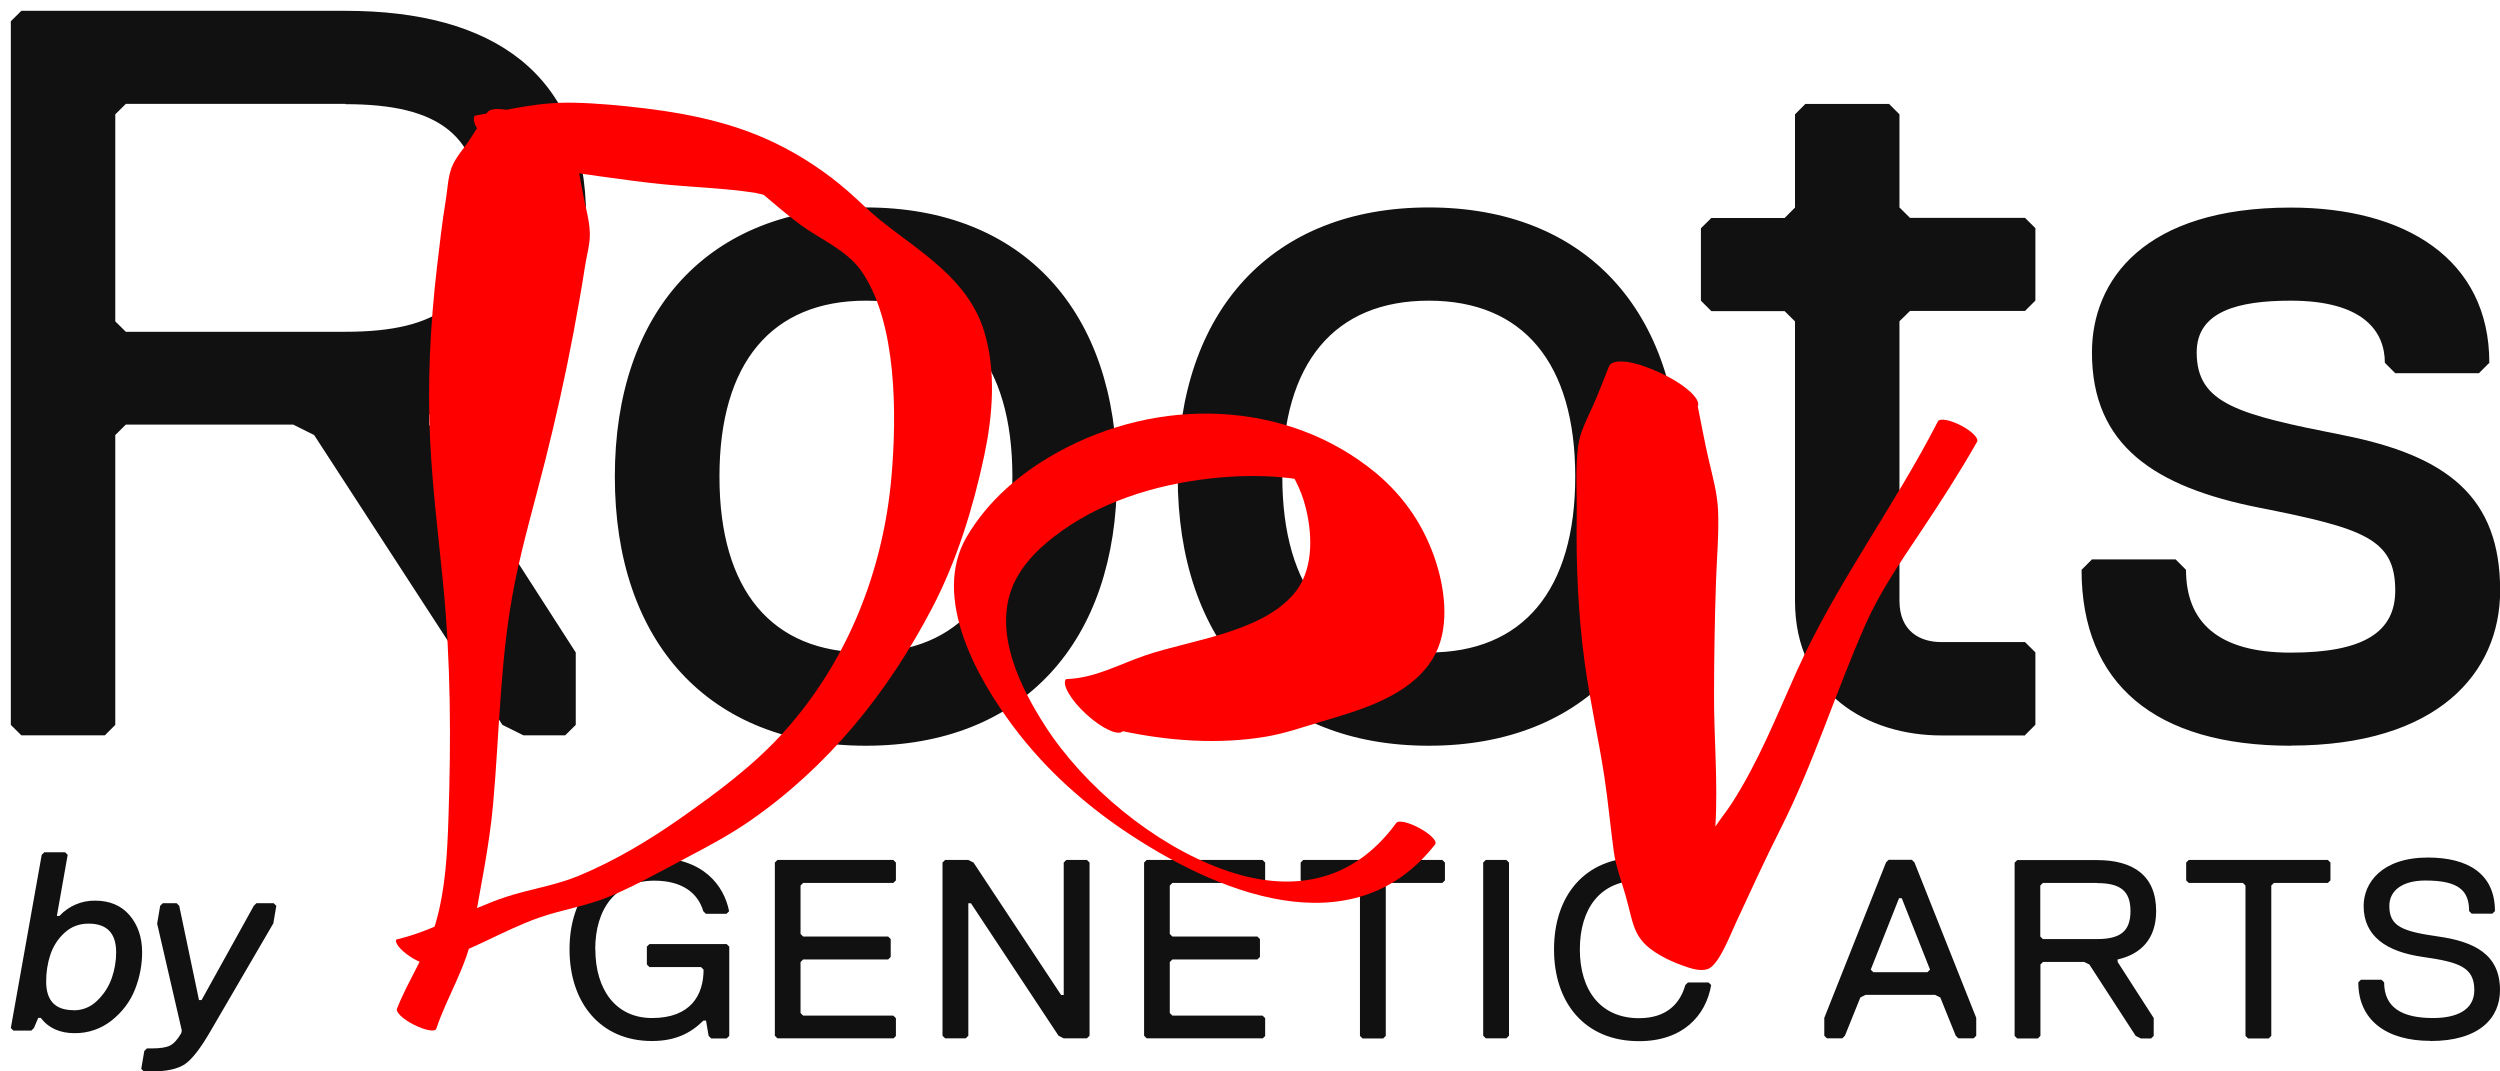
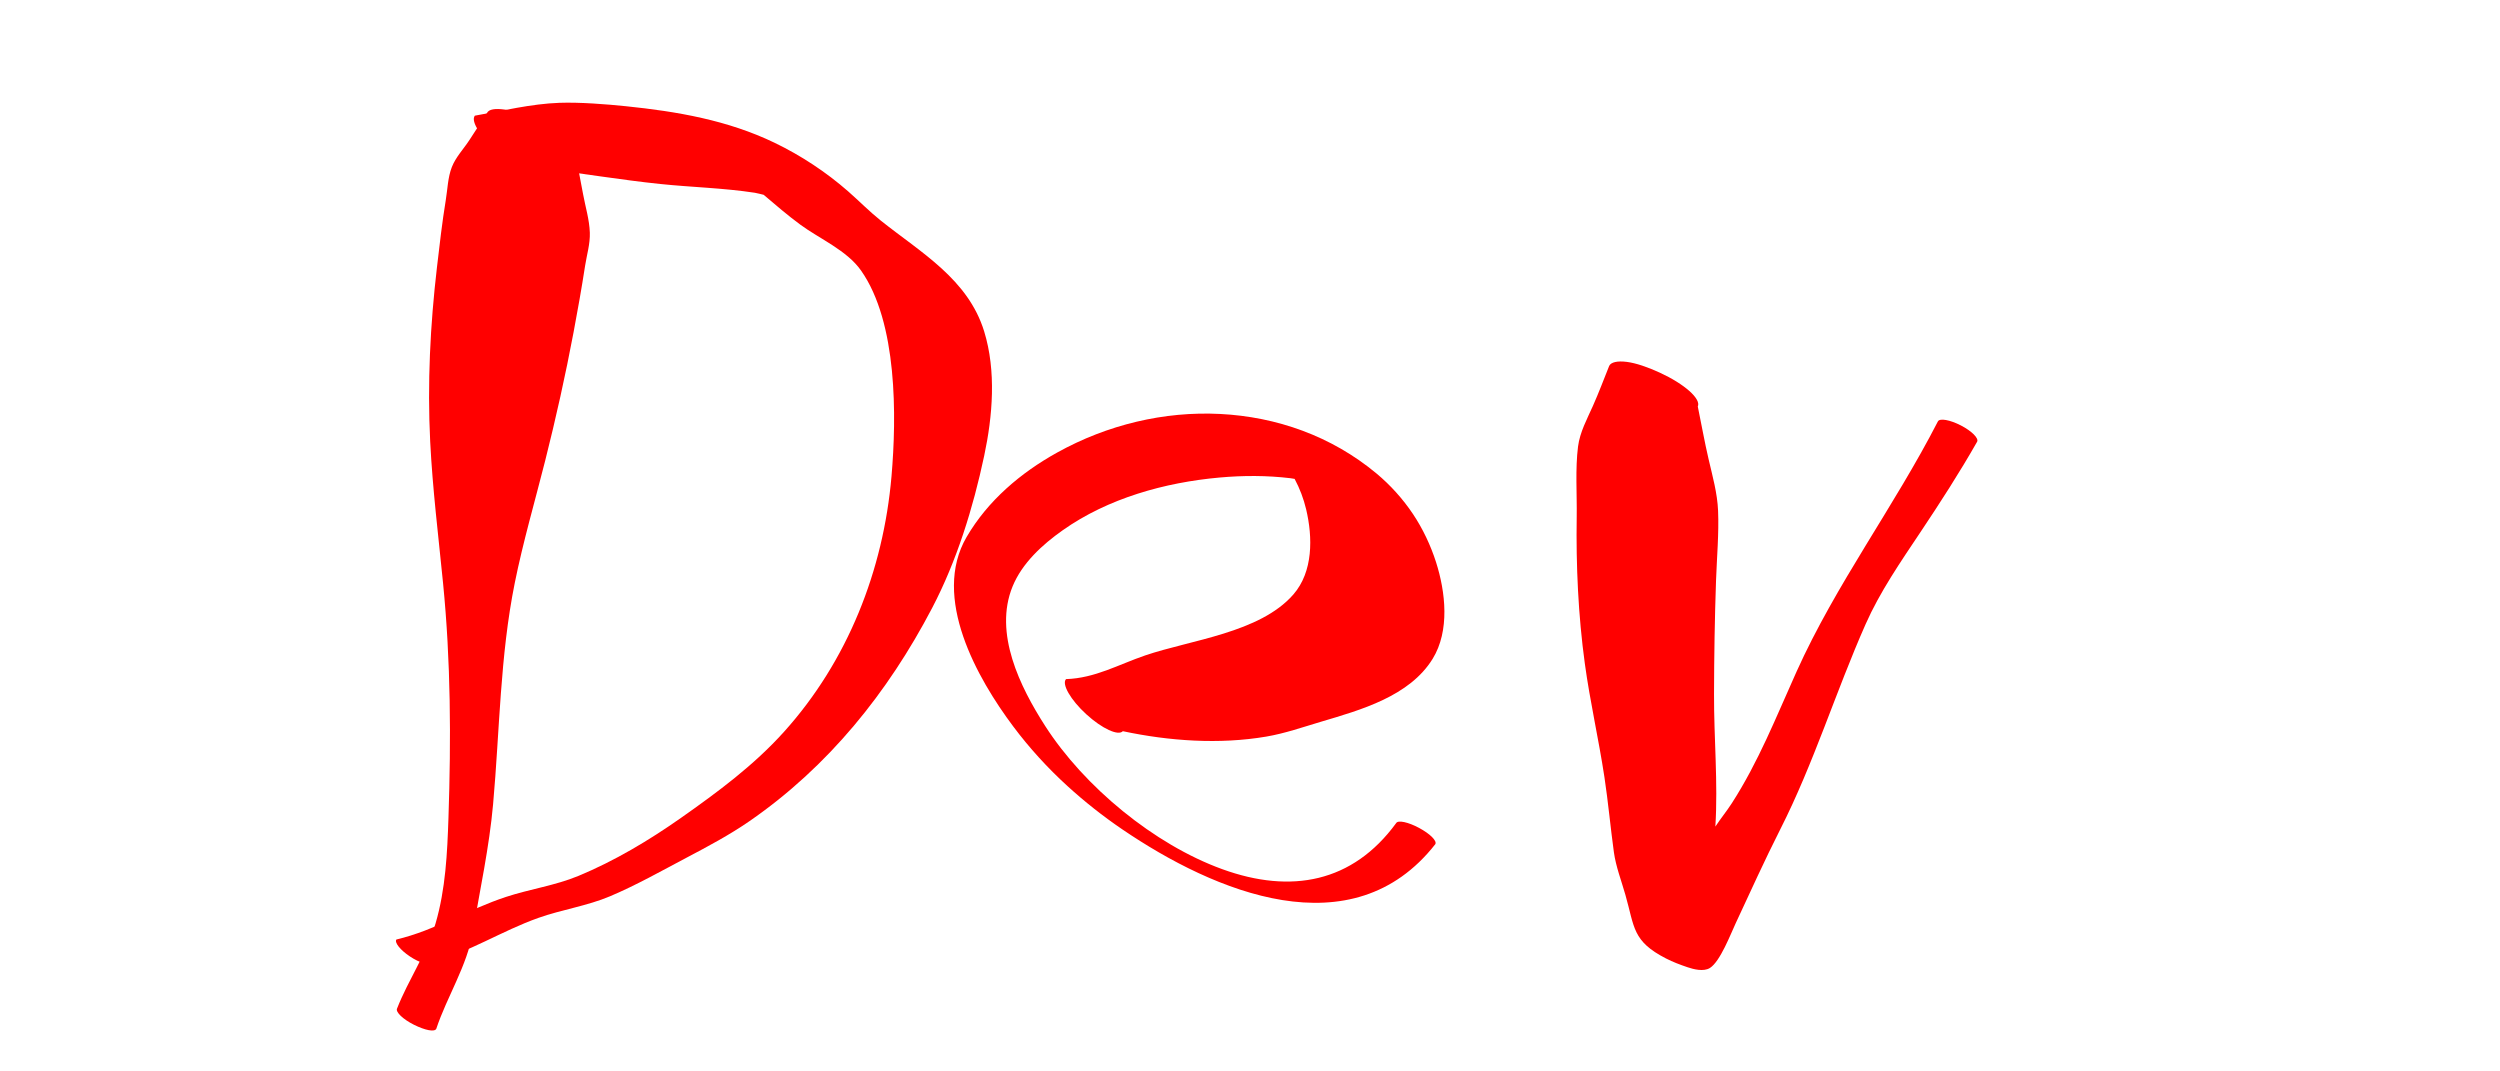
<svg xmlns="http://www.w3.org/2000/svg" xmlns:ns1="http://vectornator.io" height="100%" stroke-miterlimit="10" style="fill-rule:nonzero;clip-rule:evenodd;stroke-linecap:round;stroke-linejoin:round;" version="1.1" viewBox="0 0 115.5 49.5" width="100%" xml:space="preserve">
  <defs />
  <clipPath id="ArtboardFrame">
    <rect height="49.5" width="115.5" x="0" y="0" />
  </clipPath>
  <g clip-path="url(#ArtboardFrame)" id="Untitled" ns1:layerName="Untitled">
    <g opacity="1" ns1:layerName="path">
      <clipPath clip-rule="nonzero" id="ClipPath">
-         <path d="M0.5 0.5L115.5 0.5L115.5 49.5L0.5 49.5L0.5 0.5Z" />
-       </clipPath>
+         </clipPath>
      <g clip-path="url(#ClipPath)">
        <path d="M19.832 19.149L19.832 19.624L26.6 30.145L26.6 33.49L26.113 33.971L24.18 33.971L23.213 33.49L14.513 20.099L13.547 19.617L5.813 19.617L5.326 20.099L5.326 33.489L4.846 33.972L0.986 33.972L0.5 33.49L0.5 0.982L0.987 0.5L15.966 0.5C22.732 0.5 27.078 3.37 27.078 10.065C27.078 15.323 24.178 18.192 19.832 19.149M15.966 4.8L5.813 4.8L5.326 5.282L5.326 14.847L5.813 15.328L15.959 15.328C20.305 15.328 22.239 13.897 22.239 10.071C22.239 6.245 20.305 4.813 15.959 4.813L15.966 4.8ZM40.004 9.584C47.251 9.584 51.604 14.366 51.604 22.018C51.604 29.67 47.257 34.453 40.004 34.453C32.751 34.453 28.405 29.67 28.405 22.018C28.405 14.366 32.751 9.584 40.005 9.584M40.005 30.145C44.352 30.145 46.772 27.275 46.772 22.018C46.772 16.761 44.358 13.891 40.005 13.891C35.652 13.891 33.239 16.761 33.239 22.018C33.239 27.275 35.652 30.145 40.005 30.145M66.01 9.584C73.256 9.584 77.609 14.366 77.609 22.018C77.609 29.67 73.262 34.453 66.009 34.453C58.756 34.453 54.41 29.67 54.41 22.018C54.41 14.366 58.757 9.584 66.01 9.584M66.01 30.145C70.356 30.145 72.776 27.275 72.776 22.018C72.776 16.761 70.363 13.891 66.01 13.891C61.656 13.891 59.243 16.761 59.243 22.018C59.243 27.275 61.656 30.145 66.01 30.145M93.561 33.978L89.695 33.978C86.308 33.978 82.929 32.065 82.929 27.764L82.929 14.848L82.449 14.373L79.062 14.373L78.582 13.891L78.582 10.547L79.062 10.072L82.449 10.072L82.929 9.59L82.929 5.283L83.409 4.801L87.275 4.801L87.755 5.283L87.755 9.583L88.242 10.065L93.555 10.065L94.035 10.54L94.035 13.885L93.555 14.366L88.242 14.366L87.755 14.841L87.755 27.751C87.755 29.182 88.722 29.664 89.688 29.664L93.555 29.664L94.035 30.139L94.035 33.483L93.555 33.965L93.561 33.978ZM105.834 34.453C99.554 34.453 96.168 31.583 96.168 26.326L96.648 25.844L100.514 25.844L100.994 26.326C100.994 28.714 102.441 30.152 105.827 30.152C109.213 30.152 110.66 29.195 110.66 27.282C110.66 24.895 109.214 24.412 104.381 23.456C99.548 22.5 96.648 20.586 96.648 16.286C96.648 12.941 99.061 9.59 105.827 9.59C111.14 9.59 115.007 11.978 115.007 16.76L114.527 17.242L110.66 17.242L110.18 16.761C110.18 15.329 109.214 13.891 105.834 13.891C103.421 13.891 101.487 14.373 101.487 16.279C101.487 18.667 103.421 19.149 108.254 20.105C113.087 21.062 115.507 22.975 115.507 27.275C115.507 31.102 112.607 34.446 105.841 34.446L105.834 34.453ZM6.566 43.992C6.566 44.586 6.453 45.166 6.233 45.72C6.012 46.275 5.654 46.75 5.16 47.145C4.67 47.535 4.059 47.743 3.433 47.732C2.773 47.732 2.233 47.495 1.887 47.026L1.767 47.026L1.567 47.495L1.447 47.613L0.62 47.613L0.5 47.495L1.927 39.493L2.047 39.374L3.007 39.374L3.127 39.493L2.627 42.316L2.747 42.316C3.172 41.856 3.774 41.599 4.4 41.61C5.06 41.61 5.606 41.835 5.986 42.283C6.366 42.731 6.566 43.299 6.566 43.992M3.393 46.677C3.813 46.677 4.18 46.532 4.486 46.235C4.794 45.939 5.019 45.594 5.16 45.199C5.299 44.803 5.367 44.401 5.366 43.992C5.365 43.113 4.941 42.673 4.093 42.672C3.659 42.671 3.288 42.812 2.98 43.095C2.673 43.378 2.46 43.715 2.327 44.104C2.195 44.506 2.13 44.928 2.133 45.351C2.133 46.229 2.553 46.669 3.393 46.67L3.393 46.677ZM12.62 42.673L9.74 47.613C9.281 48.412 8.885 48.926 8.553 49.157C8.226 49.381 7.713 49.5 7.026 49.5L6.646 49.5L6.526 49.381L6.666 48.557L6.786 48.437L7.026 48.437C7.399 48.436 7.674 48.393 7.853 48.306C8.033 48.214 8.206 48.023 8.373 47.732L8.4 47.613L7.26 42.673L7.4 41.848L7.52 41.729L8.16 41.729L8.28 41.848L9.193 46.202L9.313 46.202L11.726 41.848L11.846 41.729L12.646 41.729L12.766 41.848L12.626 42.673L12.62 42.673ZM27.505 43.853C27.505 45.733 28.458 47.033 30.125 47.033C31.912 47.033 32.505 45.971 32.505 44.797L32.385 44.677L30.005 44.677L29.885 44.559L29.885 43.734L30.005 43.616L33.572 43.616L33.692 43.734L33.692 47.857L33.572 47.977L32.858 47.977L32.738 47.857L32.618 47.152L32.498 47.152C31.905 47.739 31.192 48.095 30.118 48.095C27.738 48.095 26.312 46.327 26.312 43.86C26.312 41.393 27.738 39.625 30.238 39.625C32.498 39.625 33.452 40.918 33.685 42.099L33.565 42.217L32.612 42.217L32.492 42.099C32.252 41.274 31.538 40.687 30.232 40.687C28.445 40.687 27.499 41.98 27.499 43.867L27.505 43.853ZM41.271 47.97L35.918 47.97L35.798 47.85L35.798 39.85L35.918 39.73L41.271 39.73L41.391 39.85L41.391 40.674L41.271 40.792L37.105 40.792L36.985 40.912L36.985 43.147L37.105 43.267L41.031 43.267L41.151 43.385L41.151 44.21L41.031 44.328L37.105 44.328L36.985 44.447L36.985 46.802L37.105 46.921L41.271 46.921L41.391 47.039L41.391 47.864L41.271 47.983L41.271 47.97ZM50.217 47.97L49.144 47.97L48.904 47.85L44.857 41.73L44.737 41.73L44.737 47.85L44.617 47.97L43.664 47.97L43.544 47.85L43.544 39.85L43.664 39.73L44.737 39.73L44.977 39.85L49.024 45.97L49.144 45.97L49.144 39.85L49.264 39.73L50.217 39.73L50.337 39.85L50.337 47.85L50.217 47.97ZM58.33 47.97L52.977 47.97L52.857 47.85L52.857 39.85L52.977 39.73L58.33 39.73L58.45 39.85L58.45 40.674L58.33 40.792L54.164 40.792L54.044 40.912L54.044 43.147L54.164 43.267L58.09 43.267L58.21 43.385L58.21 44.21L58.09 44.328L54.164 44.328L54.044 44.447L54.044 46.802L54.164 46.921L58.33 46.921L58.45 47.039L58.45 47.864L58.33 47.983L58.33 47.97ZM66.643 40.792L64.143 40.792L64.023 40.912L64.023 47.857L63.903 47.977L62.95 47.977L62.83 47.857L62.83 40.911L62.71 40.792L60.21 40.792L60.09 40.674L60.09 39.849L60.21 39.73L66.636 39.73L66.756 39.85L66.756 40.674L66.636 40.792L66.643 40.792ZM69.596 47.97L68.643 47.97L68.523 47.85L68.523 39.85L68.643 39.73L69.596 39.73L69.716 39.85L69.716 47.85L69.596 47.97ZM71.796 43.853C71.796 41.379 73.222 39.618 75.722 39.618C77.629 39.618 78.816 40.68 79.056 42.092L78.936 42.211L77.982 42.211L77.862 42.092C77.622 41.267 76.909 40.68 75.722 40.68C73.936 40.68 72.989 41.973 72.989 43.86C72.989 45.746 73.942 47.04 75.722 47.04C77.029 47.04 77.629 46.334 77.862 45.509L77.982 45.39L78.936 45.39L79.056 45.509C78.816 46.921 77.749 48.102 75.722 48.102C73.222 48.102 71.796 46.334 71.796 43.867L71.796 43.853ZM91.188 47.97L90.475 47.97L90.355 47.85L89.642 46.083L89.402 45.964L86.188 45.964L85.948 46.083L85.235 47.851L85.115 47.97L84.402 47.97L84.282 47.85L84.282 47.026L87.135 39.842L87.255 39.724L88.328 39.724L88.448 39.843L91.302 47.026L91.302 47.851L91.182 47.97L91.188 47.97ZM87.855 41.498L87.735 41.498L86.428 44.797L86.548 44.915L89.048 44.915L89.168 44.797L87.862 41.498L87.855 41.498ZM97.834 44.322L97.834 44.44L99.501 47.033L99.501 47.857L99.381 47.977L98.908 47.977L98.668 47.857L96.528 44.559L96.288 44.44L94.388 44.44L94.268 44.56L94.268 47.857L94.148 47.977L93.195 47.977L93.075 47.857L93.075 39.856L93.195 39.736L96.881 39.736C98.548 39.736 99.614 40.443 99.614 42.092C99.614 43.385 98.901 44.091 97.828 44.328L97.834 44.322ZM96.881 40.792L94.381 40.792L94.261 40.912L94.261 43.266L94.381 43.385L96.881 43.385C97.954 43.385 98.428 43.029 98.428 42.092C98.428 41.155 97.954 40.799 96.881 40.799L96.881 40.792ZM107.554 40.792L105.054 40.792L104.934 40.912L104.934 47.857L104.814 47.977L103.861 47.977L103.741 47.857L103.741 40.911L103.621 40.792L101.121 40.792L101.001 40.674L101.001 39.849L101.121 39.73L107.547 39.73L107.667 39.85L107.667 40.674L107.547 40.792L107.554 40.792ZM112.287 48.088C110.267 48.088 108.954 47.145 108.954 45.384L109.074 45.264L110.027 45.264L110.147 45.384C110.147 46.558 110.98 47.033 112.407 47.033C113.48 47.033 114.313 46.677 114.313 45.74C114.313 44.678 113.6 44.447 111.934 44.21C110.267 43.972 109.2 43.266 109.2 41.855C109.2 40.792 110.034 39.618 112.174 39.618C113.96 39.618 115.267 40.324 115.267 42.092L115.147 42.211L114.193 42.211L114.073 42.092C114.073 41.149 113.6 40.68 112.054 40.68C110.98 40.68 110.387 41.149 110.387 41.855C110.387 42.798 110.98 43.029 112.647 43.266C114.314 43.503 115.5 44.091 115.5 45.74C115.5 47.033 114.547 48.095 112.287 48.095L112.287 48.088Z" fill="#111111" fill-rule="nonzero" opacity="1" stroke="none" ns1:layerName="path" />
      </g>
    </g>
    <g opacity="1" ns1:layerName="Curve 1">
      <path d="M23.312 5.062C22.889 5.004 22.584 5.042 22.5 5.219C22.227 5.634 21.959 6.052 21.688 6.469C21.417 6.885 21.056 7.257 20.875 7.719C20.688 8.198 20.678 8.742 20.594 9.25C20.433 10.22 20.301 11.368 20.188 12.344C19.876 15.019 19.74 17.714 19.875 20.406C19.985 22.585 20.254 24.767 20.469 26.938C20.828 30.568 20.841 34.14 20.719 37.781C20.664 39.414 20.587 41.072 20.125 42.656C19.722 44.039 18.869 45.258 18.344 46.594C18.264 46.753 18.619 47.091 19.125 47.344C19.631 47.596 20.077 47.691 20.156 47.531C20.649 46.044 21.581 44.623 21.844 43.062C22.174 41.105 22.604 39.135 22.781 37.156C23.088 33.735 23.1 30.32 23.781 26.938C24.165 25.035 24.713 23.162 25.188 21.281C25.683 19.317 26.125 17.334 26.5 15.344C26.691 14.33 26.874 13.301 27.031 12.281C27.111 11.766 27.267 11.271 27.25 10.75C27.23 10.145 27.047 9.564 26.938 8.969C26.828 8.37 26.706 7.754 26.594 7.156C26.762 6.802 25.969 6.096 24.844 5.562C24.281 5.296 23.736 5.121 23.312 5.062Z" fill="#ff0000" stroke="none" />
    </g>
    <g opacity="1" ns1:layerName="Curve 2">
      <path d="M25.844 4.75C24.533 4.797 23.228 5.12 21.938 5.344C21.726 5.613 22.239 6.391 23.094 7.062C23.949 7.734 24.82 8.05 25.031 7.781C26.853 8.002 28.676 8.31 30.5 8.5C31.964 8.652 33.417 8.683 34.875 8.906C35.013 8.927 35.144 8.972 35.281 9C35.838 9.474 36.383 9.943 36.969 10.375C37.862 11.034 39.121 11.56 39.781 12.5C41.468 14.899 41.424 19.256 41.188 22C40.812 26.355 39.163 30.542 36.219 33.812C34.824 35.361 33.166 36.587 31.469 37.781C29.991 38.821 28.392 39.776 26.719 40.469C25.646 40.913 24.474 41.076 23.375 41.438C21.632 42.012 20.113 42.977 18.312 43.406C18.219 43.547 18.491 43.89 18.938 44.188C19.384 44.485 19.813 44.609 19.906 44.469C21.678 43.999 23.164 43.013 24.875 42.406C25.962 42.021 27.122 41.857 28.188 41.406C29.394 40.896 30.561 40.236 31.719 39.625C32.711 39.102 33.701 38.576 34.625 37.938C38.269 35.42 41.02 31.997 43.062 28.094C44.205 25.91 44.959 23.46 45.469 21.062C45.862 19.215 46.032 17.146 45.469 15.312C44.725 12.892 42.546 11.671 40.688 10.188C40.161 9.767 39.694 9.288 39.188 8.844C38.166 7.949 37.005 7.183 35.781 6.594C33.618 5.552 31.276 5.149 28.906 4.906C28.037 4.817 26.792 4.716 25.844 4.75Z" fill="#ff0000" stroke="none" />
    </g>
    <g opacity="1" ns1:layerName="Curve 3">
      <path d="M56.375 19.125C53.784 18.993 51.164 19.62 48.844 20.906C47.154 21.843 45.637 23.13 44.656 24.812C43.03 27.602 45.143 31.334 46.812 33.562C47.554 34.553 48.4 35.48 49.312 36.312C50.108 37.038 50.954 37.707 51.844 38.312C56.124 41.225 62.477 43.894 66.312 39C66.397 38.843 66.061 38.518 65.562 38.25C65.064 37.982 64.584 37.874 64.5 38.031C62.491 40.777 59.648 41.31 56.469 40.156C53.32 39.014 50.087 36.346 48.281 33.531C47.13 31.737 45.898 29.253 46.781 27.094C47.224 26.012 48.16 25.16 49.094 24.5C51.187 23.02 53.816 22.289 56.344 22.062C57.439 21.964 58.532 21.963 59.625 22.094C59.682 22.101 59.751 22.117 59.812 22.125C60.051 22.575 60.227 23.038 60.344 23.531C60.649 24.822 60.675 26.412 59.75 27.469C58.2 29.24 55.014 29.562 52.906 30.281C51.663 30.706 50.593 31.331 49.25 31.375C49.041 31.603 49.462 32.337 50.188 33C50.913 33.663 51.666 34.01 51.875 33.781C54.015 34.237 56.331 34.4 58.5 34.031C59.361 33.885 60.196 33.592 61.031 33.344C62.864 32.8 65.12 32.17 66.188 30.438C66.988 29.138 66.785 27.351 66.344 25.969C66.096 25.194 65.733 24.427 65.281 23.75C64.817 23.055 64.236 22.41 63.594 21.875C61.504 20.136 58.966 19.257 56.375 19.125Z" fill="#ff0000" stroke="none" />
    </g>
    <g opacity="1" ns1:layerName="Curve 4">
      <path d="M75.156 16.719C74.734 16.665 74.425 16.729 74.344 16.906C74.097 17.523 73.864 18.143 73.594 18.75C73.322 19.36 72.992 19.962 72.906 20.625C72.773 21.658 72.86 22.831 72.844 23.875C72.809 26.121 72.914 28.43 73.219 30.656C73.46 32.42 73.859 34.147 74.125 35.906C74.299 37.058 74.403 38.221 74.562 39.375C74.654 40.037 74.912 40.705 75.094 41.344C75.522 42.843 75.408 43.479 76.969 44.281C77.29 44.446 77.627 44.572 77.969 44.688C78.227 44.775 78.705 44.906 79 44.719C79.474 44.418 79.956 43.152 80.188 42.656C80.867 41.202 81.524 39.745 82.25 38.312C83.8 35.255 84.804 31.972 86.188 28.844C86.851 27.343 87.811 25.953 88.719 24.594C89.641 23.212 90.522 21.851 91.344 20.406C91.426 20.248 91.097 19.916 90.594 19.656C90.091 19.396 89.613 19.31 89.531 19.469C87.504 23.417 84.827 26.974 83 31.031C82.06 33.117 81.247 35.194 80 37.125C79.766 37.488 79.486 37.825 79.25 38.188C79.376 36.142 79.181 34.108 79.188 32.062C79.193 30.314 79.22 28.56 79.281 26.812C79.318 25.767 79.419 24.638 79.375 23.594C79.341 22.782 79.121 22.01 78.938 21.219C78.75 20.414 78.605 19.591 78.438 18.781C78.601 18.427 77.814 17.738 76.688 17.219C76.124 16.959 75.579 16.773 75.156 16.719Z" fill="#ff0000" stroke="none" />
    </g>
  </g>
</svg>